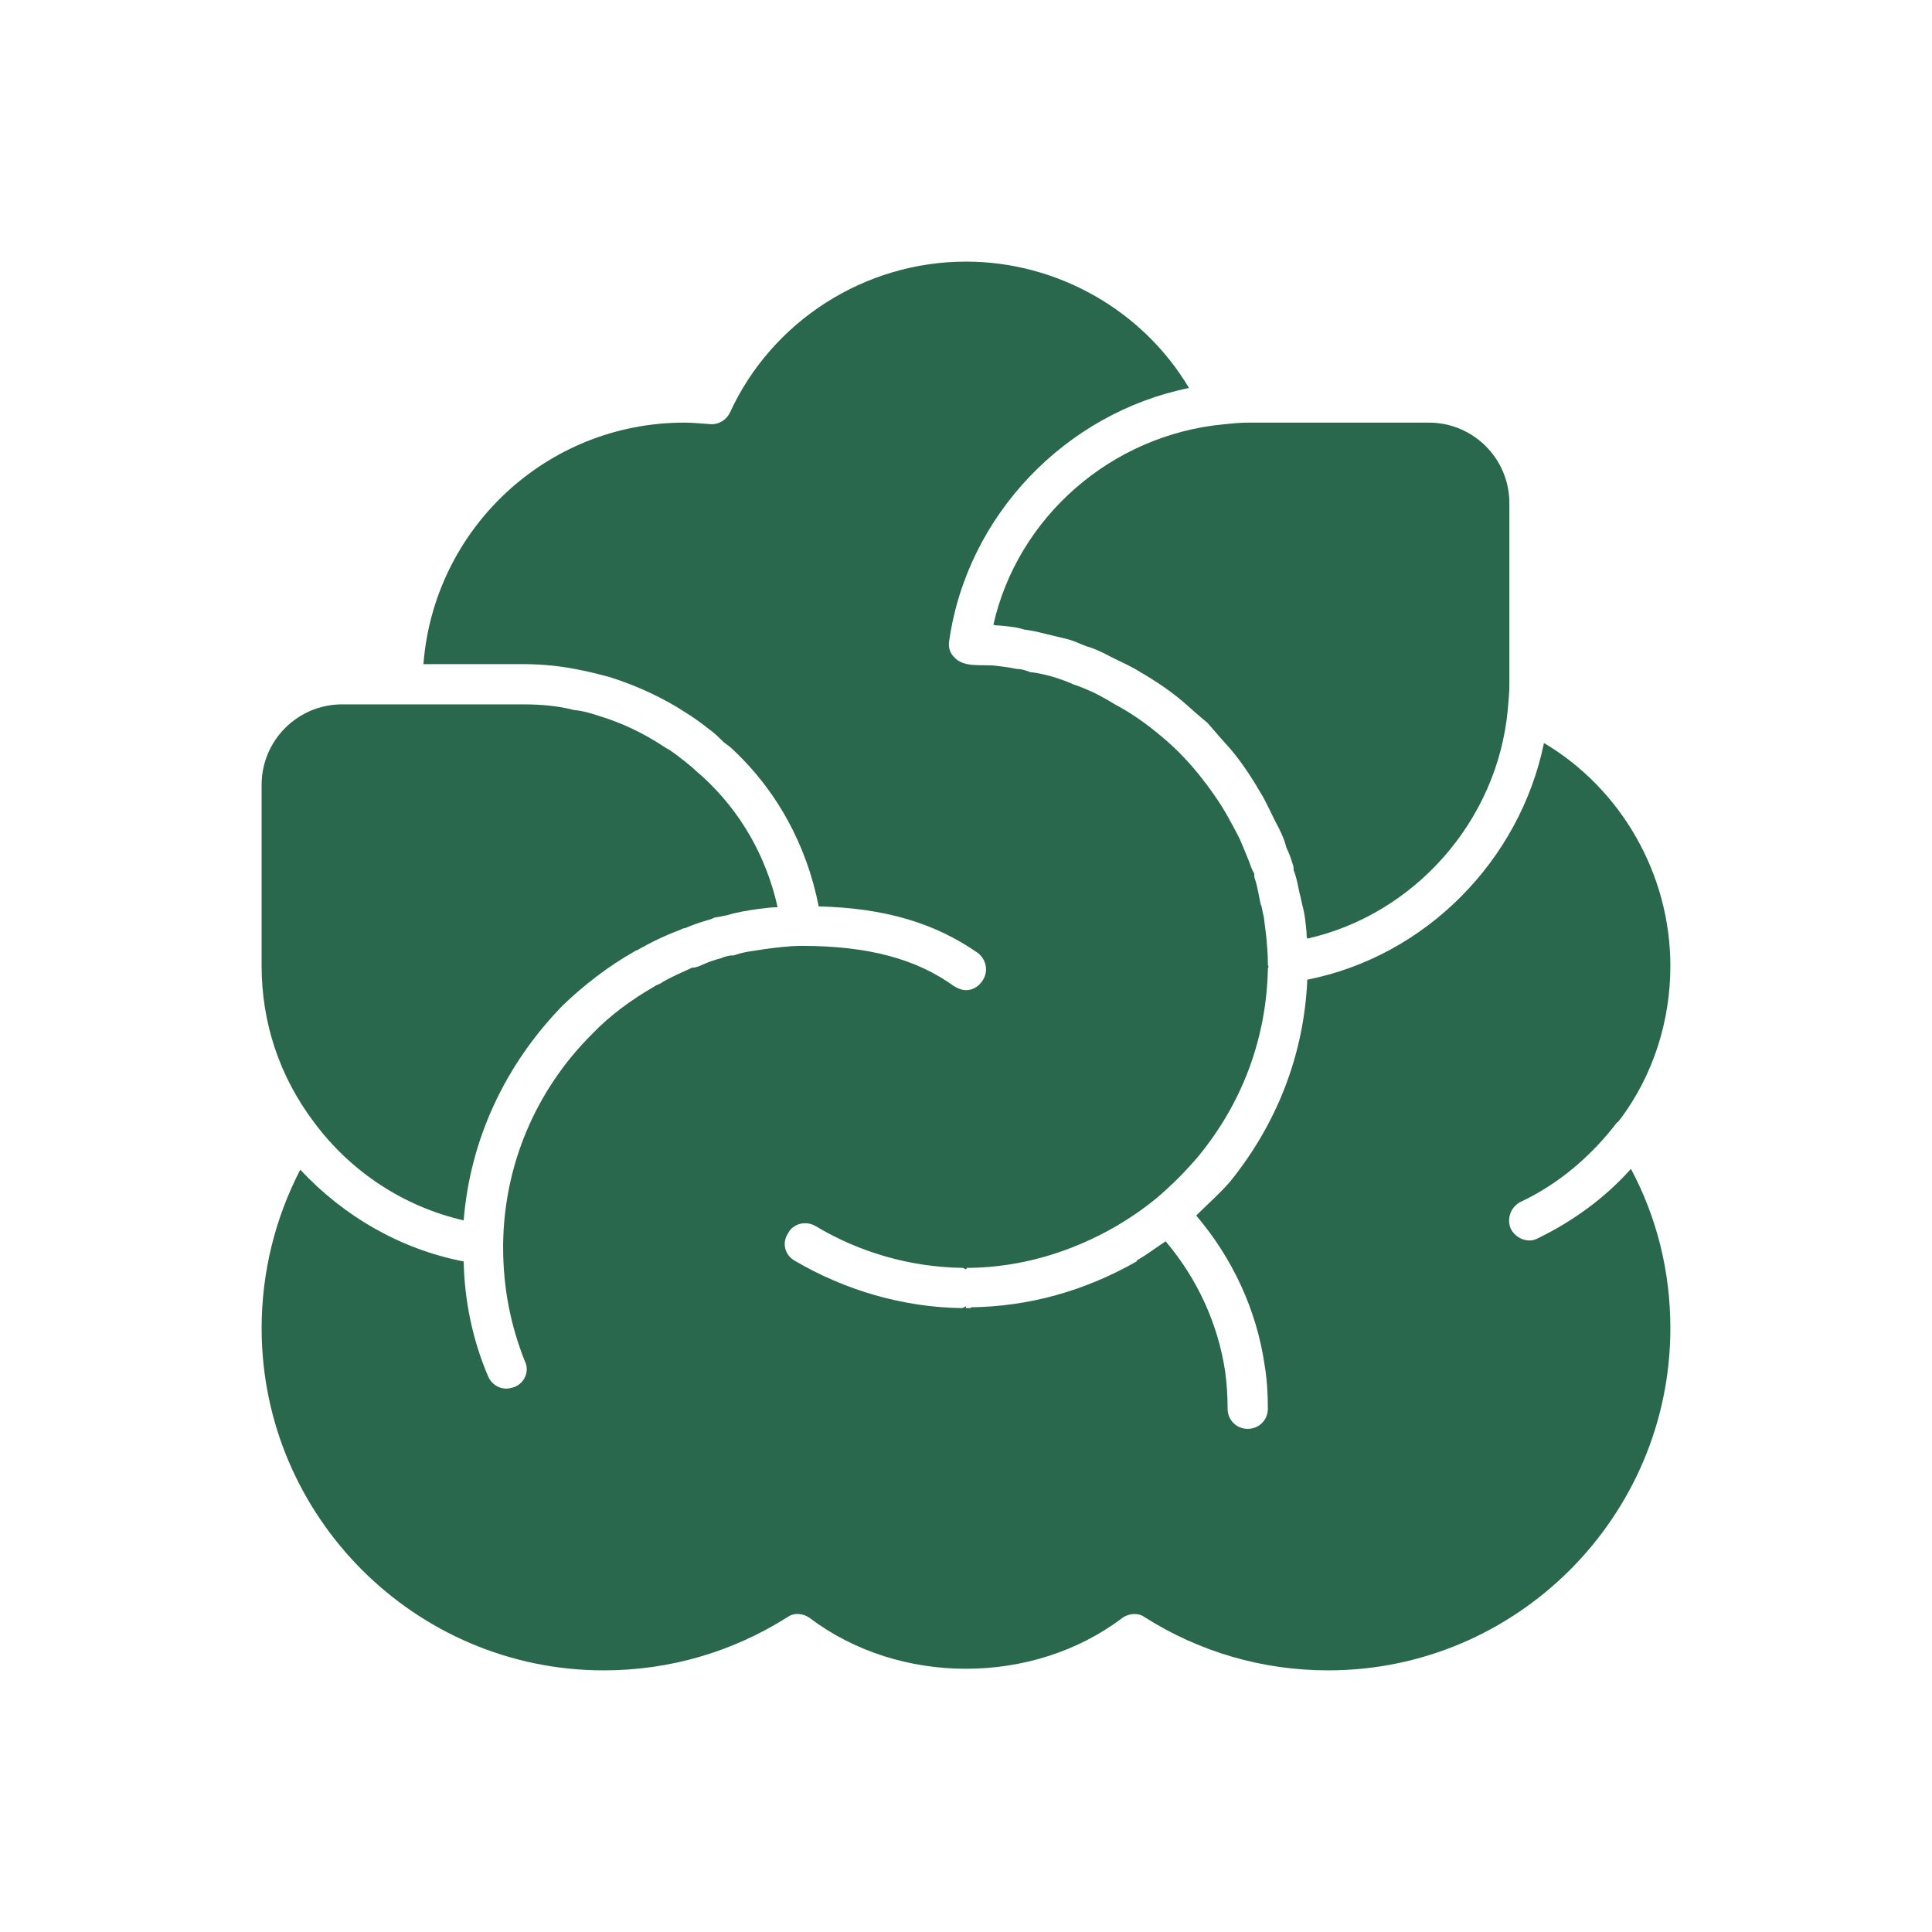
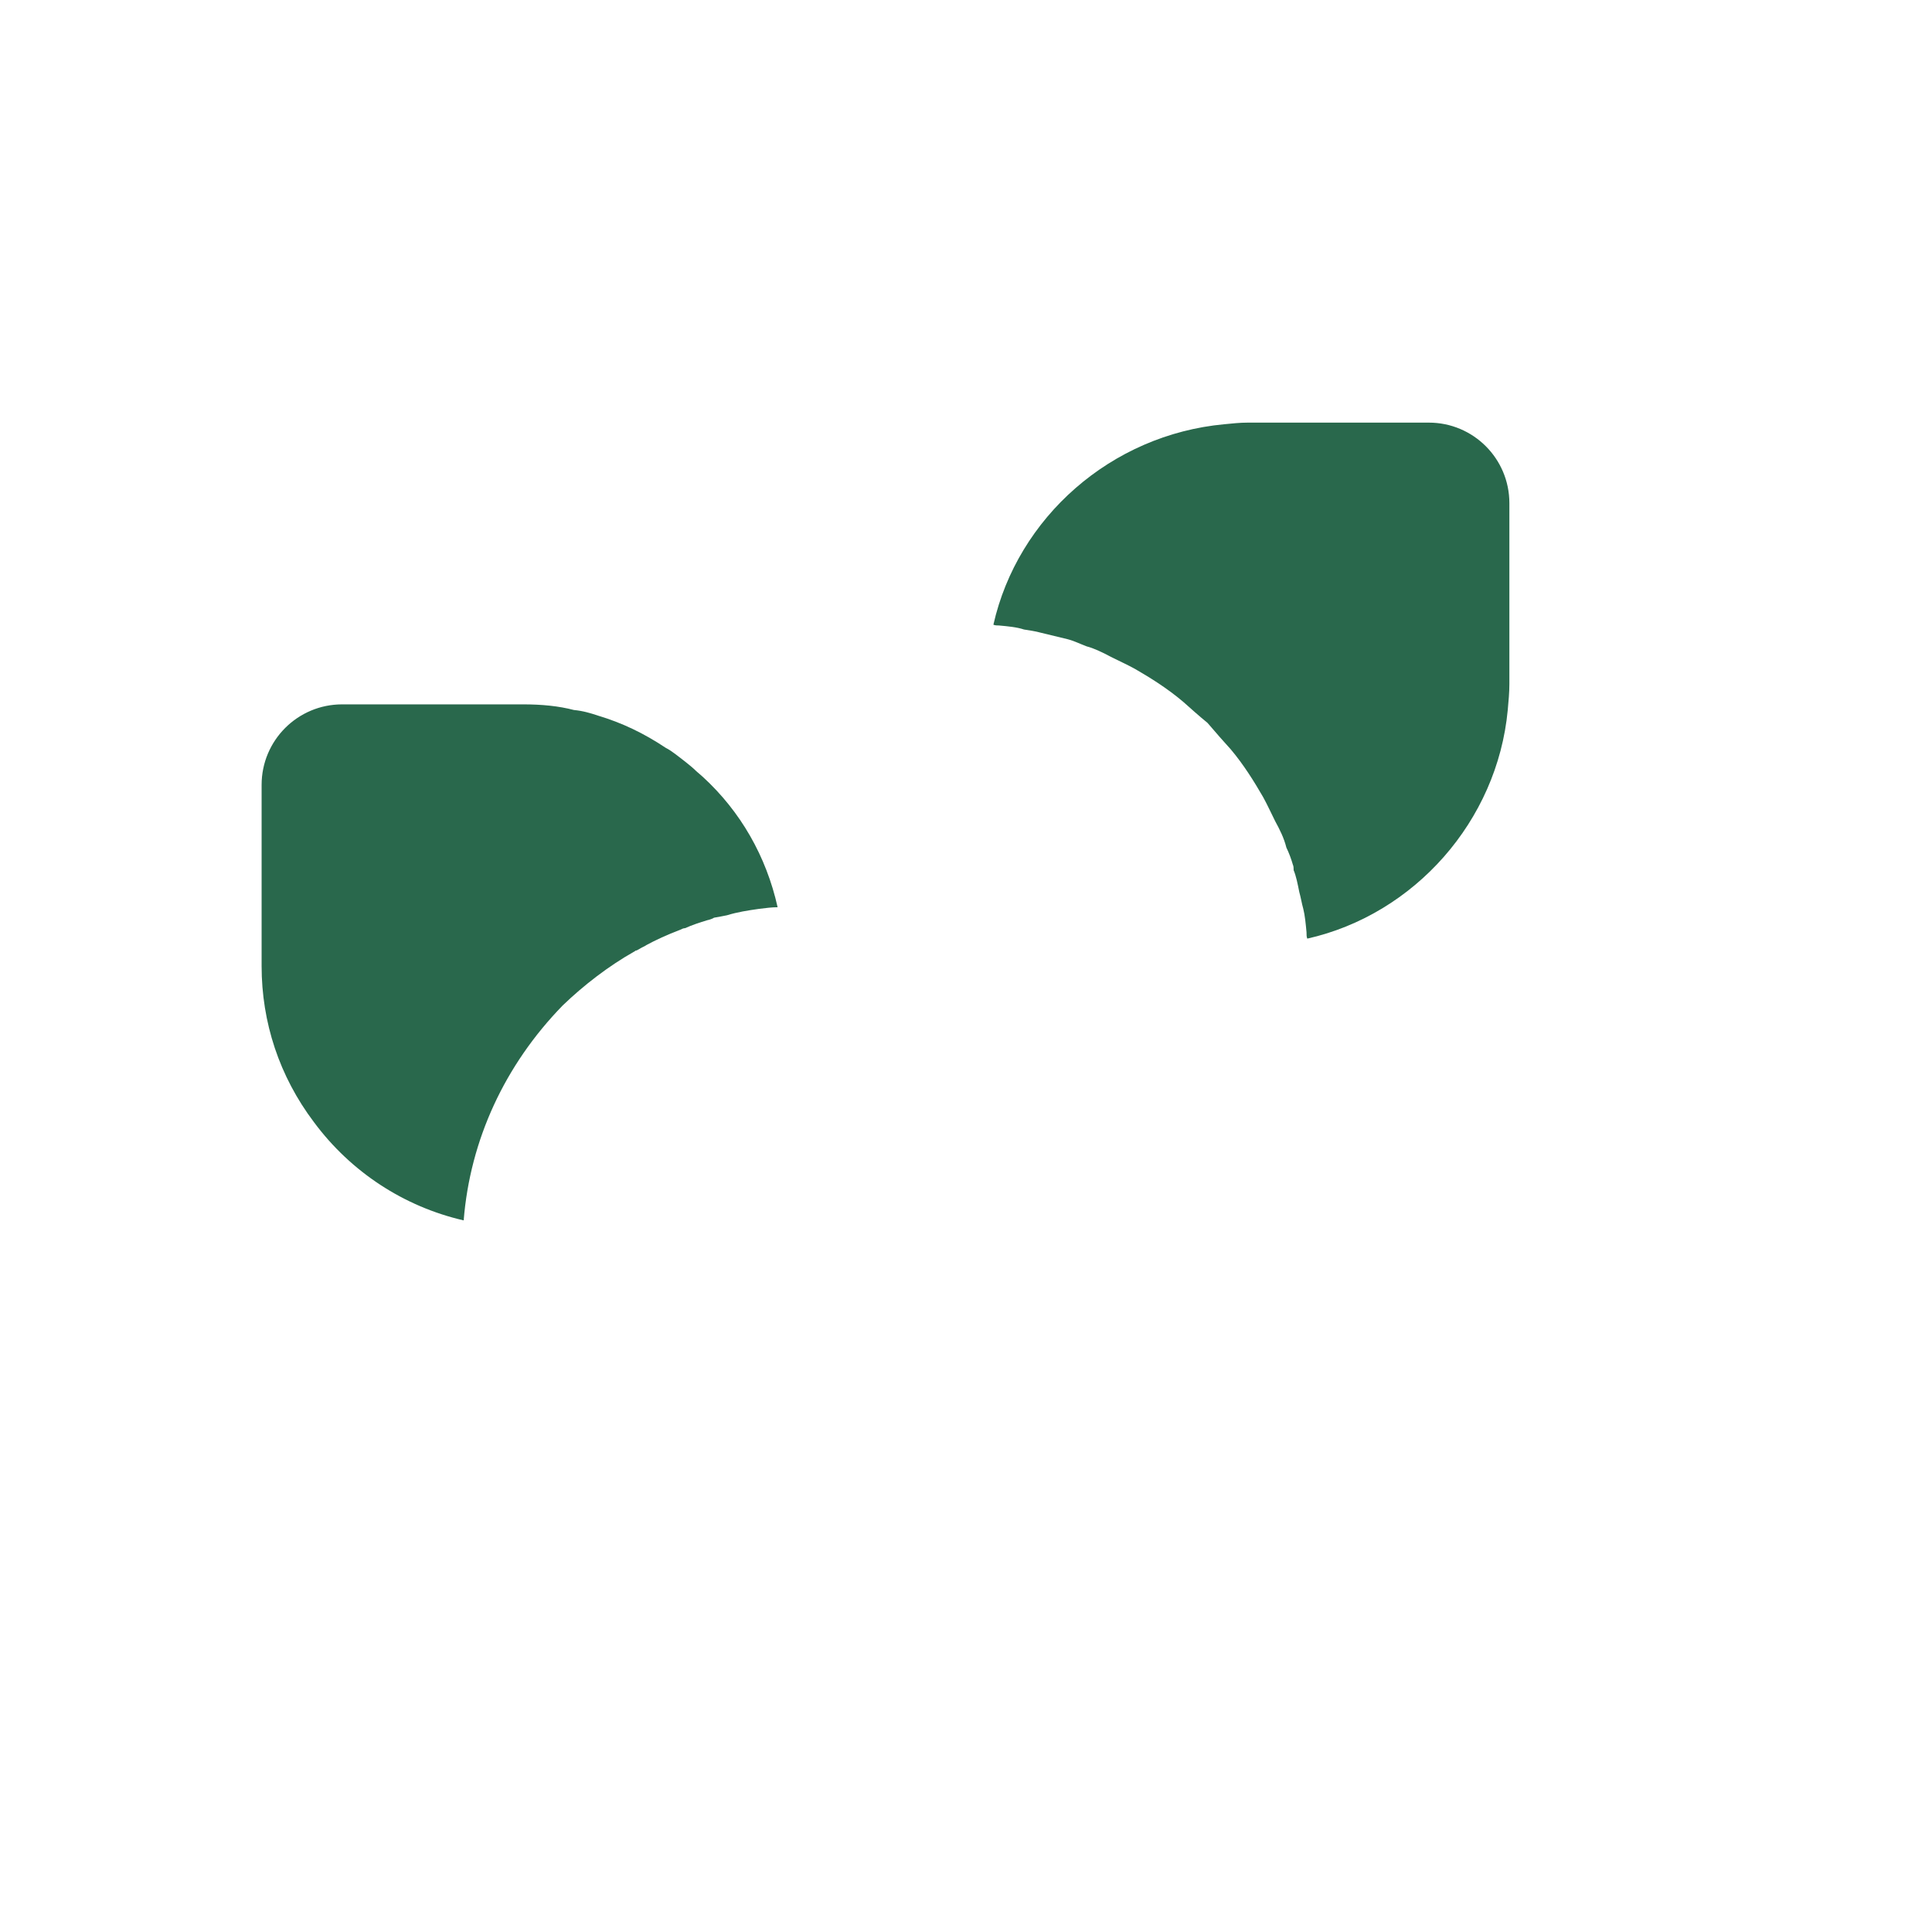
<svg xmlns="http://www.w3.org/2000/svg" width="100" height="100" viewBox="0 0 100 100" fill="none">
-   <path d="M84.417 60.5C85.75 63 86.458 65.792 86.458 68.75C86.458 78.5 78.5 86.458 68.75 86.458C65.333 86.458 62.083 85.5 59.25 83.708C59.083 83.583 58.917 83.542 58.709 83.542C58.5 83.542 58.25 83.625 58.083 83.75C53.459 87.25 46.542 87.25 41.917 83.75C41.583 83.5 41.083 83.458 40.75 83.708C37.917 85.5 34.667 86.458 31.25 86.458C21.5 86.458 13.542 78.5 13.542 68.75C13.542 65.833 14.25 63.042 15.542 60.542C17.792 62.958 20.75 64.667 24 65.292C24.042 67.333 24.459 69.333 25.25 71.208C25.417 71.625 25.792 71.875 26.209 71.875C26.334 71.875 26.5 71.833 26.625 71.792C27.167 71.583 27.417 70.958 27.167 70.458C26.417 68.583 26.042 66.625 26.042 64.583V64.417C26.084 60.333 27.709 56.458 30.625 53.542C31.542 52.583 32.667 51.75 33.834 51.083C33.875 51.042 33.917 51.042 33.959 51C34.083 50.958 34.25 50.875 34.292 50.833C34.792 50.542 35.292 50.333 35.834 50.083H35.959C36.042 50.042 36.125 50.042 36.208 50C36.584 49.833 36.875 49.708 37.375 49.583C37.375 49.542 37.792 49.458 37.792 49.458C37.917 49.458 38 49.458 38.083 49.416C38.583 49.25 39.083 49.208 39.583 49.125C40.208 49.041 40.875 48.958 41.5 48.958C44.917 48.958 47.417 49.625 49.375 51.041C49.583 51.166 49.792 51.25 50 51.25C50.334 51.25 50.625 51.083 50.833 50.791C51.167 50.333 51.084 49.708 50.625 49.333C48.417 47.791 45.834 47 42.375 46.916C41.75 43.708 40.167 40.833 37.792 38.666L37.458 38.416C37.208 38.166 36.958 37.916 36.709 37.75C36.292 37.416 35.875 37.125 35.542 36.916C34.334 36.125 33 35.5 31.542 35.041C31.083 34.916 30.584 34.791 30.167 34.708C29.208 34.5 28.208 34.375 27.083 34.375H21.917C22.458 27.375 28.292 21.875 35.417 21.875C35.833 21.875 36.208 21.916 36.834 21.958C37.25 21.958 37.625 21.708 37.792 21.333C39.959 16.625 44.75 13.541 50 13.541C54.75 13.541 59.167 16.083 61.542 20.083C55.167 21.375 50.042 26.666 49.125 33.208C49.083 33.5 49.167 33.791 49.374 34C49.874 34.583 50.791 34.375 51.541 34.458C51.874 34.5 52.249 34.541 52.624 34.625C52.832 34.625 52.999 34.666 53.333 34.791C53.791 34.833 54.249 34.958 54.666 35.083C54.915 35.166 55.166 35.25 55.541 35.416C55.915 35.541 56.207 35.666 56.583 35.833C56.999 36.041 57.374 36.25 57.707 36.458C58.416 36.833 59.166 37.333 59.874 37.916C60.291 38.25 60.708 38.625 60.999 38.916C61.374 39.291 61.749 39.708 62.082 40.125C62.582 40.75 63.124 41.5 63.541 42.25C63.749 42.625 63.957 43 64.166 43.416C64.332 43.791 64.457 44.125 64.666 44.625C64.749 44.875 64.832 45.083 64.916 45.208C64.916 45.291 64.916 45.416 64.958 45.5C65.082 45.875 65.124 46.208 65.249 46.791C65.332 46.958 65.332 47.166 65.415 47.458C65.457 47.791 65.499 48.125 65.54 48.458C65.582 48.916 65.624 49.375 65.624 49.833C65.624 49.916 65.624 50 65.665 50.041C65.624 50.083 65.624 50.166 65.624 50.208C65.54 53.708 64.332 57.041 62.04 59.833C61.374 60.625 60.624 61.375 59.832 62.041C59.165 62.583 58.499 63.041 57.79 63.458C55.416 64.833 52.832 65.583 50.207 65.625H50.041V65.666C50.041 65.666 49.999 65.666 49.999 65.707C49.916 65.666 49.874 65.624 49.791 65.624C47.124 65.582 44.499 64.832 42.208 63.458C41.708 63.166 41.041 63.333 40.791 63.833C40.457 64.332 40.624 64.957 41.124 65.249C43.749 66.791 46.749 67.666 49.791 67.707C49.874 67.707 49.916 67.624 49.999 67.624V67.707H50.25V67.666C53.25 67.624 56.124 66.832 58.833 65.291V65.249C59.333 64.957 59.833 64.582 60.333 64.249C61.958 66.166 63.041 68.499 63.416 70.999C63.499 71.624 63.541 72.249 63.541 72.916C63.541 73.499 63.999 73.957 64.583 73.957C65.166 73.957 65.624 73.499 65.624 72.916C65.624 72.166 65.583 71.416 65.458 70.666C65.041 67.791 63.792 65.124 61.916 62.916C62.499 62.333 63.124 61.791 63.666 61.166C66.124 58.124 67.499 54.541 67.666 50.708C73.791 49.499 78.666 44.541 79.916 38.458C83.916 40.833 86.458 45.249 86.458 49.999C86.458 52.833 85.583 55.624 83.874 57.916C83.833 57.958 83.791 57.999 83.749 58.083H83.708C82.374 59.833 80.666 61.291 78.708 62.208C78.208 62.458 77.957 63.083 78.208 63.624C78.416 63.999 78.791 64.207 79.166 64.207C79.333 64.207 79.458 64.166 79.624 64.082C81.417 63.208 83.083 62 84.417 60.5Z" fill="#29684C" />
  <path d="M40.249 46.958C39.959 46.958 39.625 47 39.291 47.042C38.708 47.125 38.166 47.208 37.625 47.375C37.416 47.417 37.208 47.458 36.958 47.5C36.916 47.542 36.667 47.625 36.625 47.625C36.208 47.75 35.833 47.875 35.458 48.042C35.375 48.042 35.291 48.083 35.208 48.125C34.541 48.375 33.916 48.667 33.458 48.917C33.416 48.958 33.208 49.042 33.083 49.125C32.999 49.167 32.958 49.208 32.875 49.208C32.875 49.25 32.833 49.25 32.833 49.25C31.5 50 30.208 51 29.125 52.042C26.125 55.125 24.334 59 24 63.167C20.916 62.458 18.166 60.667 16.25 58.083C14.458 55.708 13.541 52.917 13.541 50V40.625C13.541 38.324 15.407 36.458 17.708 36.458H27.083C28.041 36.458 28.916 36.542 29.708 36.75C30.166 36.791 30.584 36.917 30.958 37.042C32.208 37.417 33.333 37.958 34.458 38.708C34.791 38.875 35.124 39.167 35.458 39.417C35.666 39.583 35.875 39.75 36.041 39.917L36.375 40.208C38.333 42 39.666 44.334 40.249 46.958Z" fill="#29684C" />
  <path d="M73.958 21.875C76.259 21.875 78.125 23.74 78.125 26.042V35.417C78.125 35.833 78.083 36.292 78.041 36.75C77.5 42.5 73.209 47.333 67.666 48.583C67.625 48.5 67.625 48.375 67.625 48.25C67.583 47.792 67.541 47.375 67.458 47.042C67.375 46.75 67.333 46.458 67.25 46.167C67.167 45.75 67.084 45.333 66.959 45.042C66.959 44.958 66.959 44.833 66.917 44.75C66.834 44.458 66.709 44.125 66.584 43.875C66.459 43.375 66.25 42.958 66.001 42.5C65.792 42.083 65.584 41.625 65.375 41.25C64.917 40.458 64.375 39.583 63.709 38.792C63.334 38.375 62.959 37.958 62.501 37.417C62.042 37.042 61.626 36.667 61.251 36.333C60.417 35.625 59.543 35.083 58.751 34.625C58.376 34.417 57.917 34.208 57.501 34C57.042 33.75 56.584 33.542 56.251 33.458C55.917 33.333 55.585 33.167 55.251 33.083C54.751 32.958 54.209 32.833 53.876 32.75C53.584 32.667 53.251 32.625 53.001 32.583C52.626 32.458 52.167 32.417 51.709 32.375C51.626 32.375 51.501 32.375 51.418 32.334C52.667 26.792 57.501 22.5 63.376 21.958C63.793 21.917 64.168 21.875 64.584 21.875H73.958Z" fill="#29684C" />
</svg>